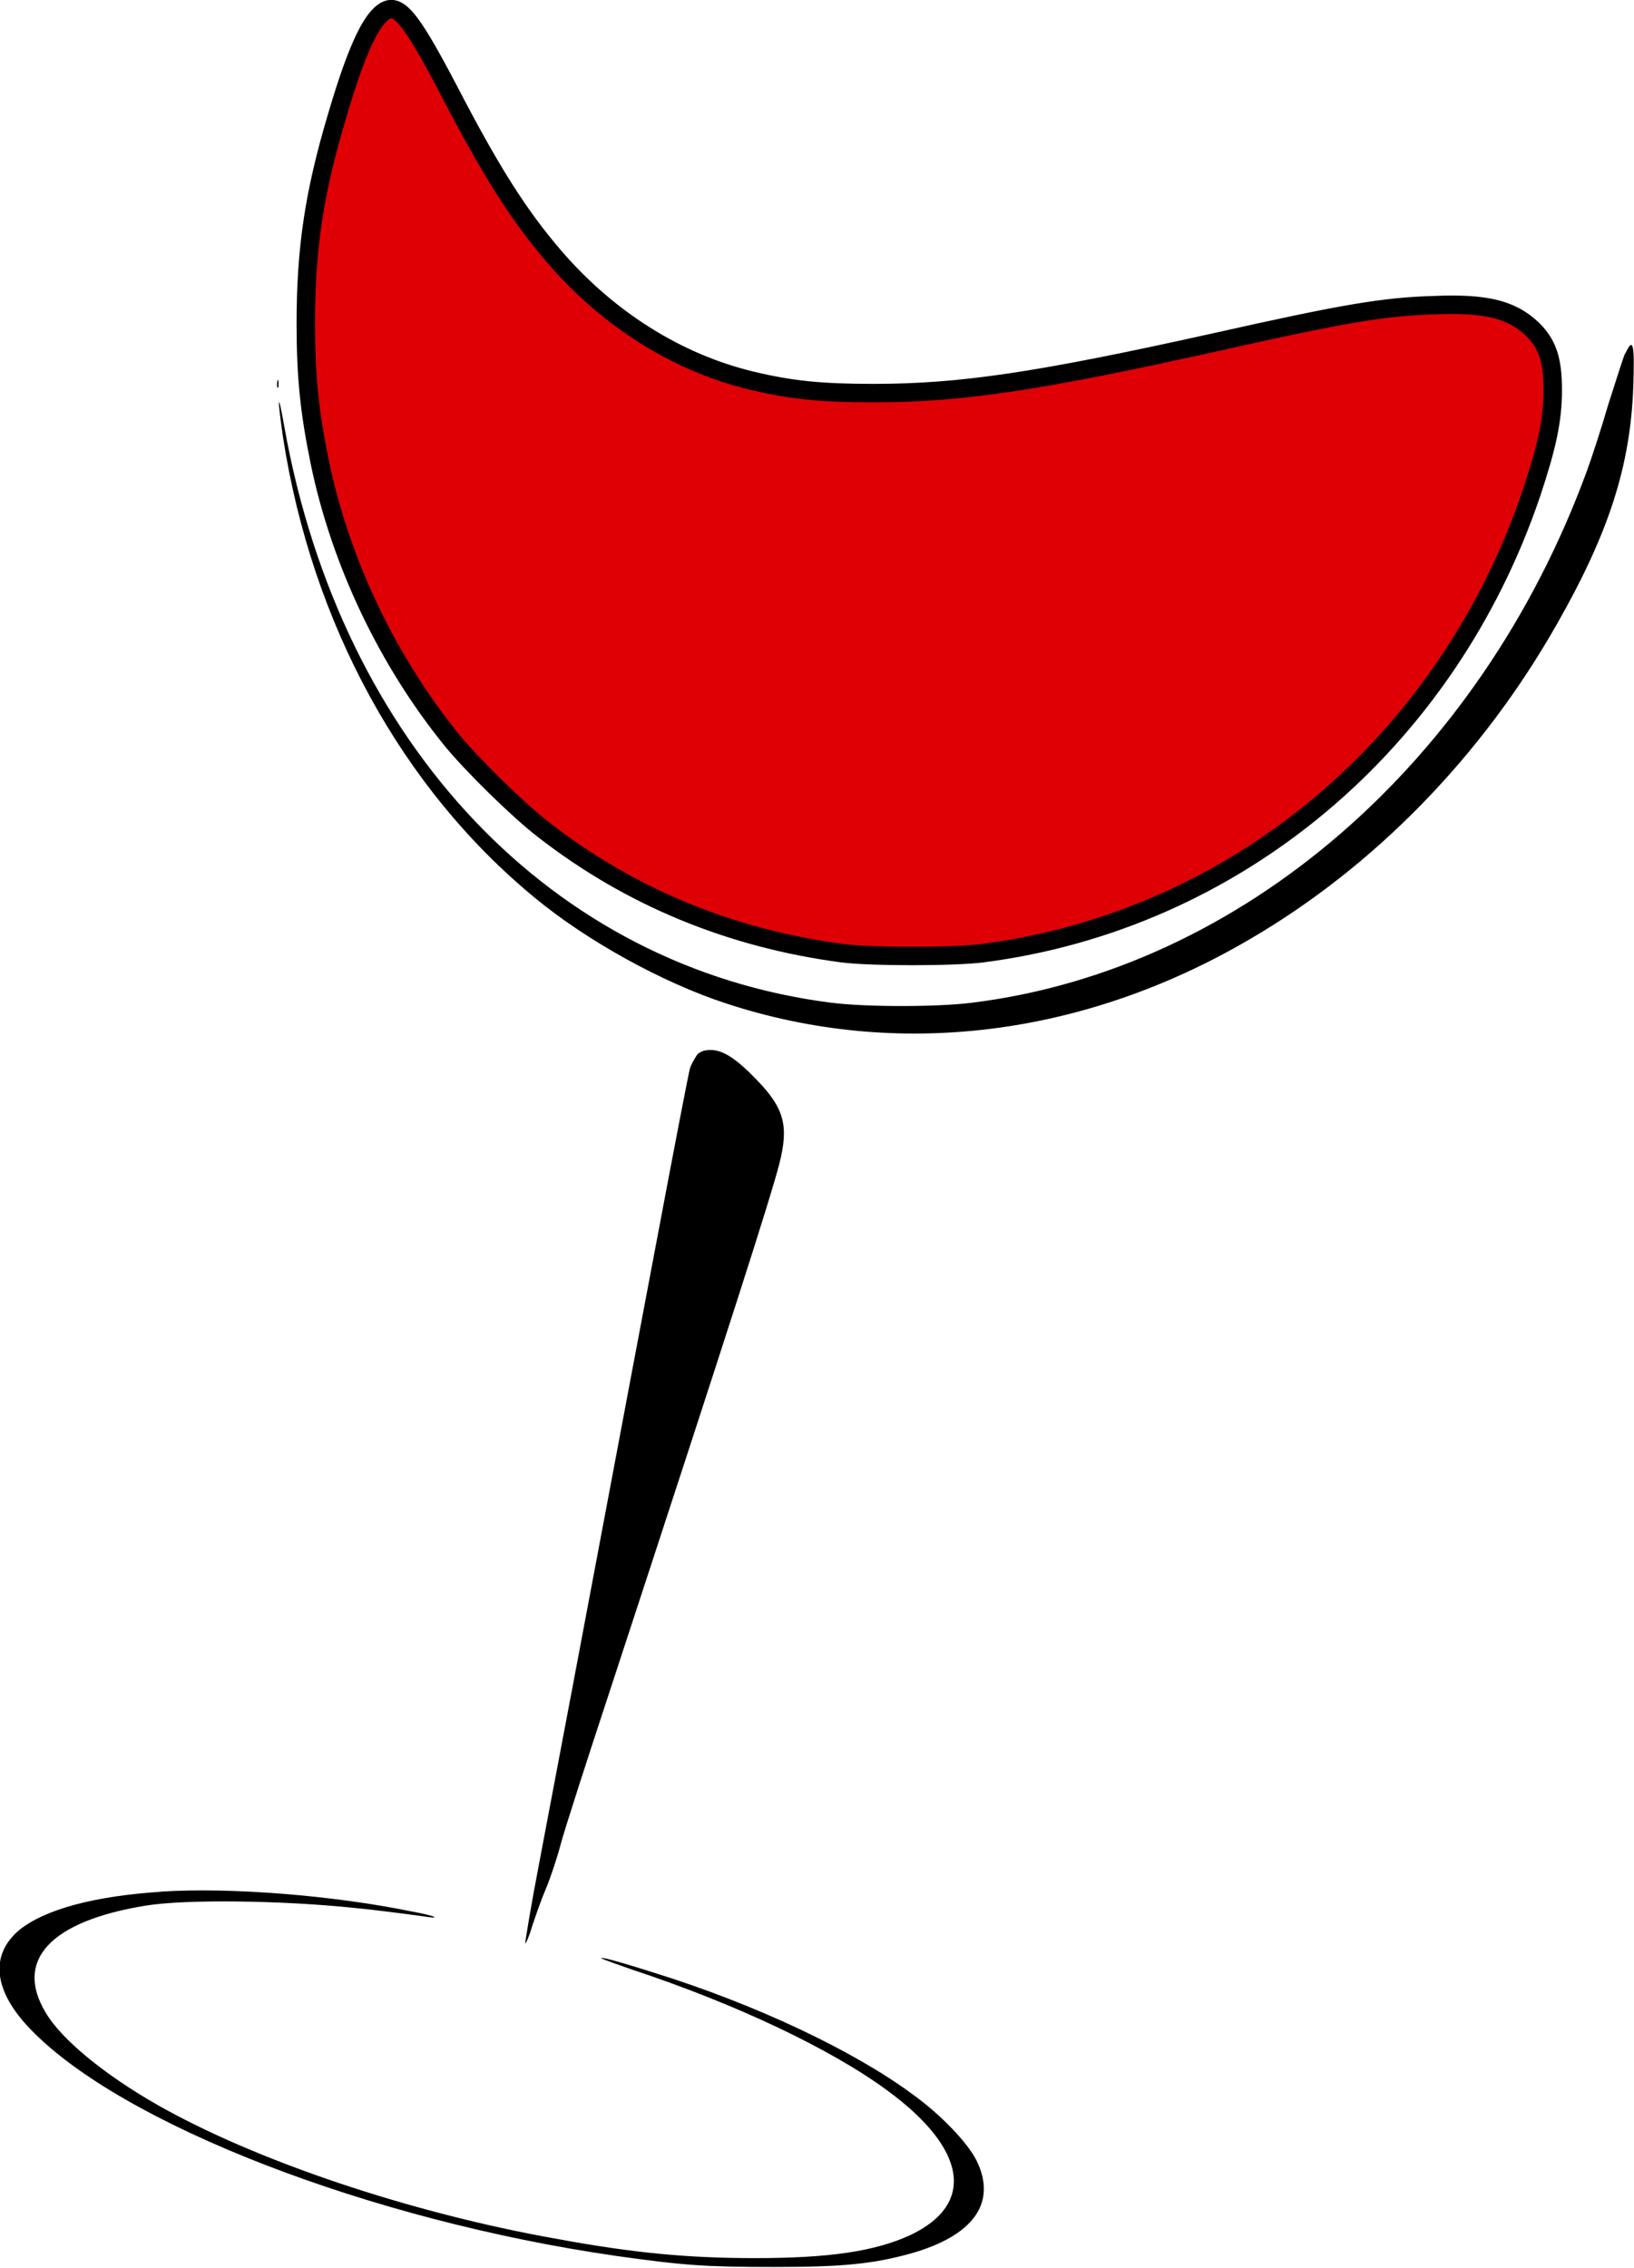
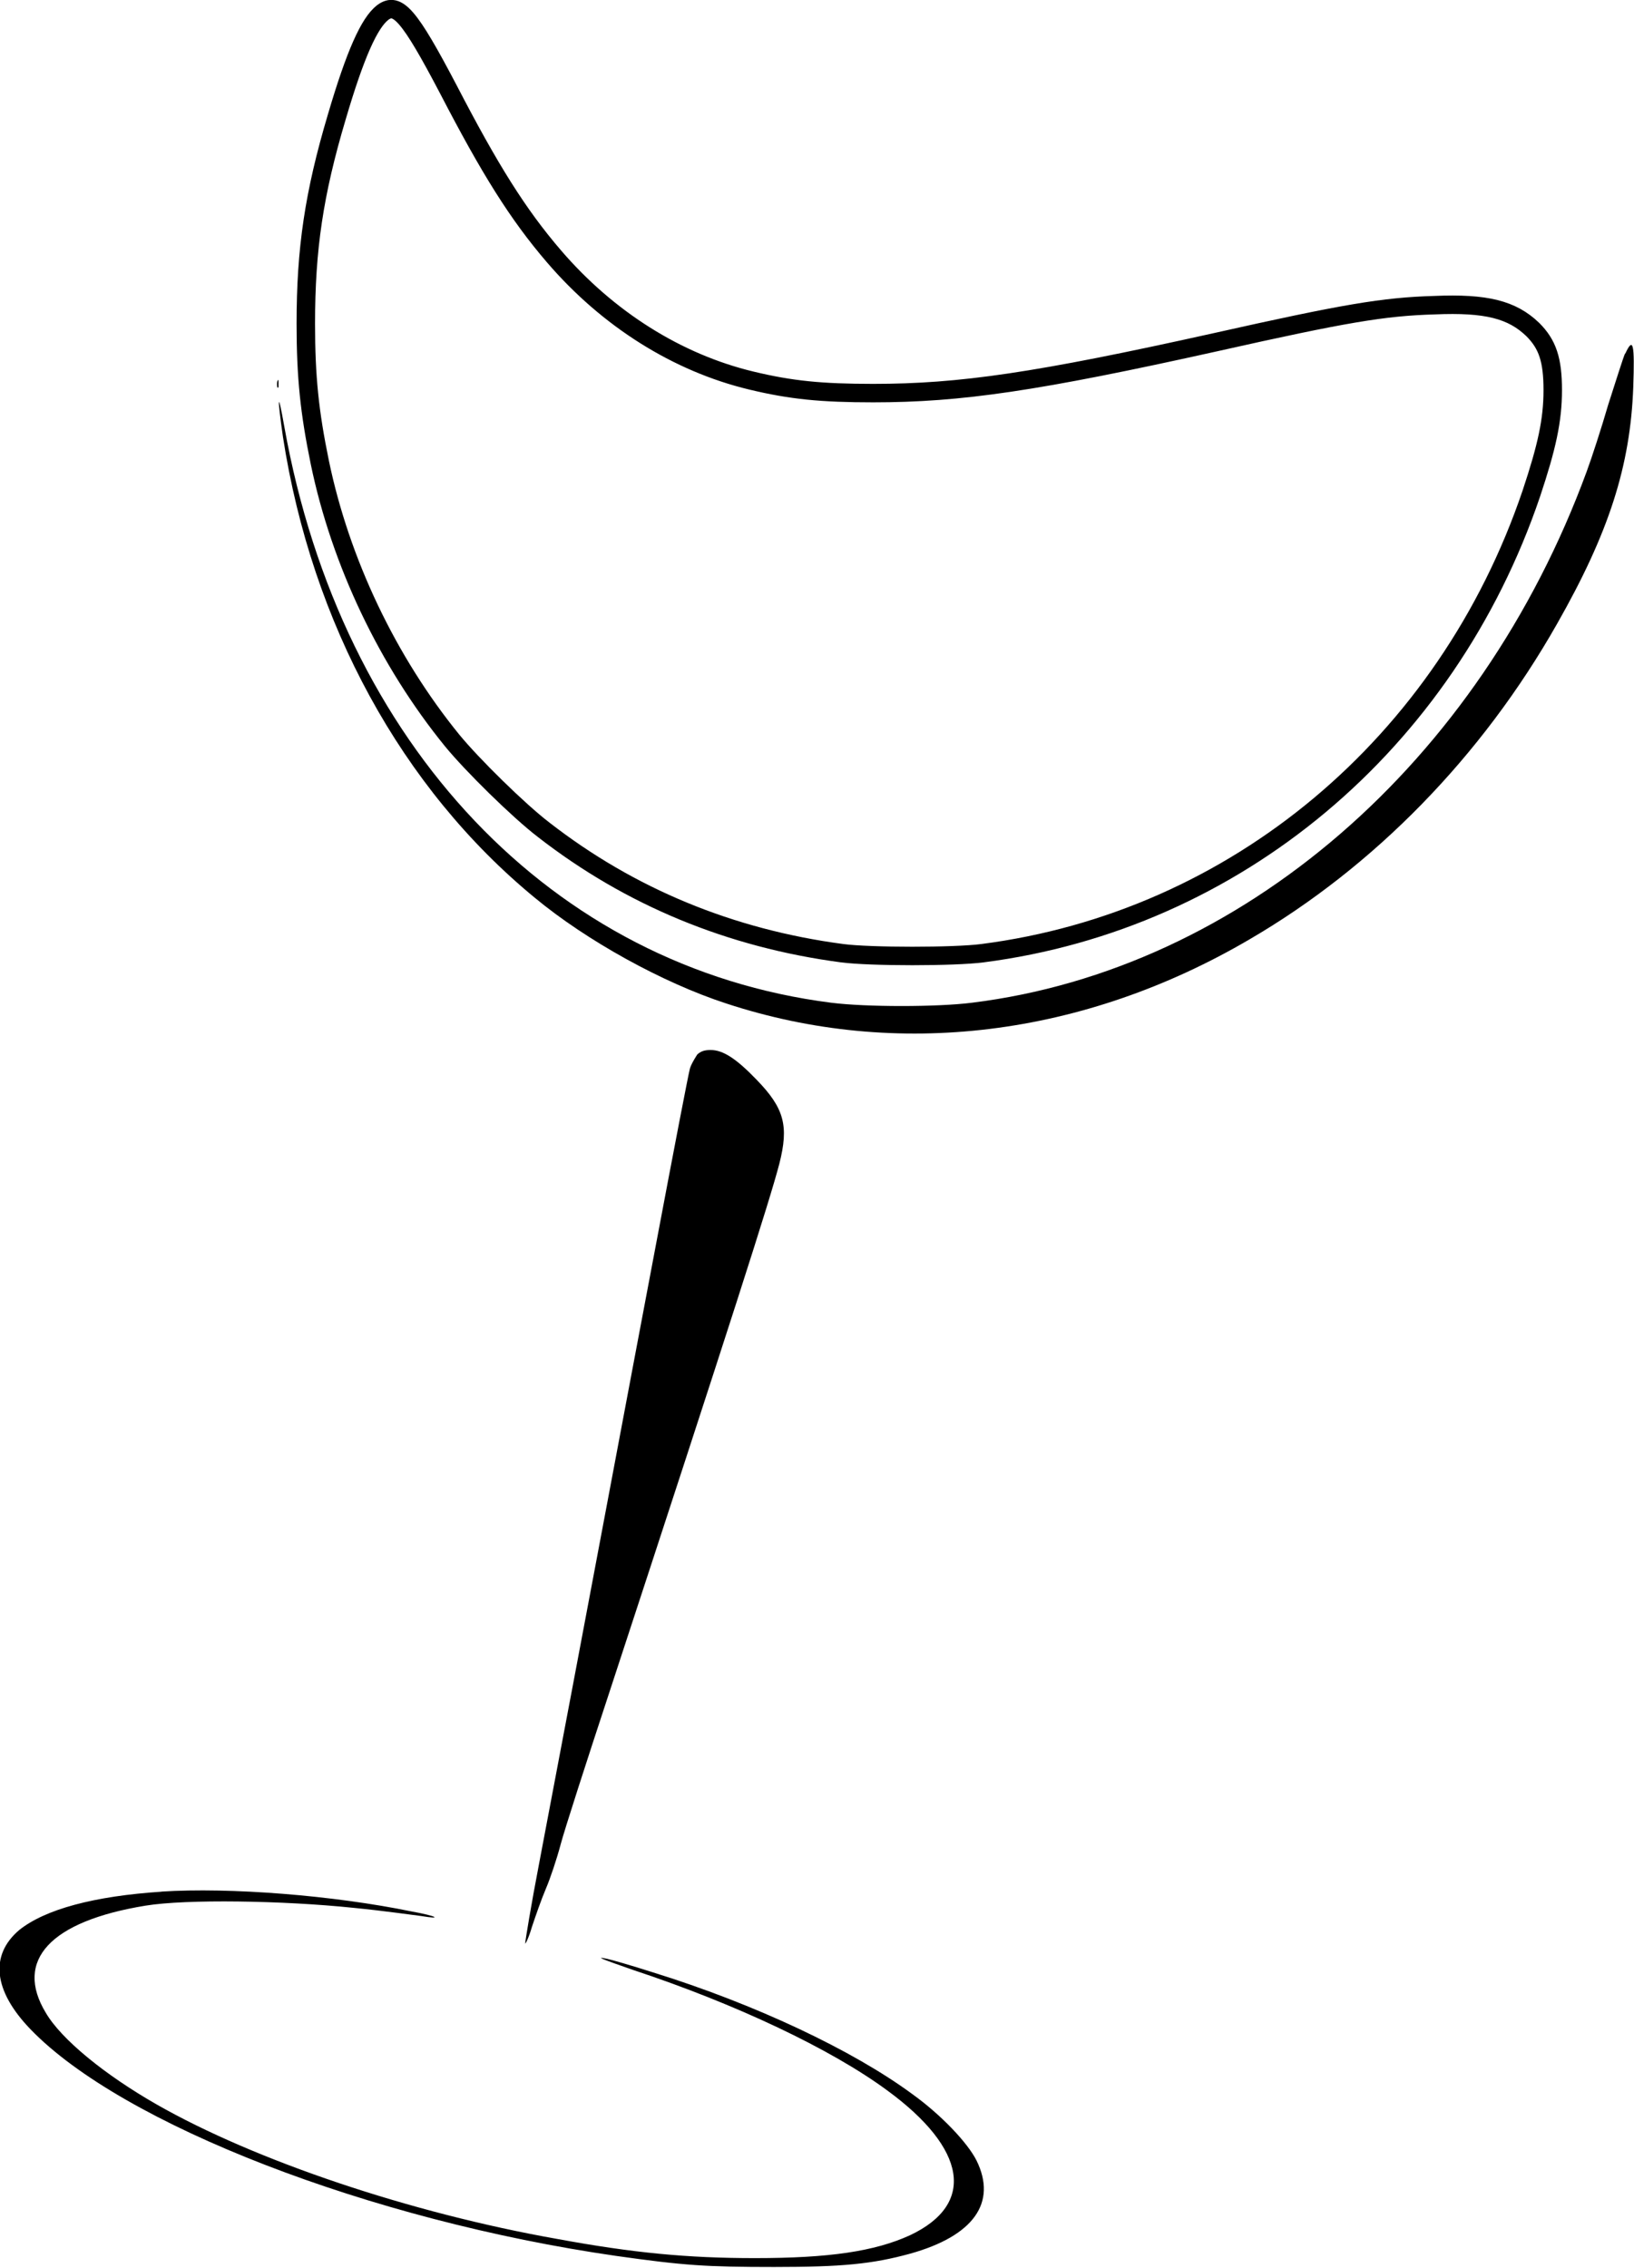
<svg xmlns="http://www.w3.org/2000/svg" id="_Слой_1" data-name="Слой_1" viewBox="0 0 22.12 30.69">
  <defs>
    <style>
      .cls-1 {
        fill: none;
        stroke: #000;
        stroke-miterlimit: 10;
        stroke-width: .25px;
      }

      .cls-2 {
        fill: #df0006;
      }
    </style>
  </defs>
-   <path class="cls-2" d="M5.18.17c-.18.14-.37.56-.62,1.41-.31,1.04-.42,1.79-.42,2.8,0,.72.05,1.2.19,1.88.28,1.35.92,2.69,1.79,3.76.27.33.9.95,1.24,1.21,1.17.91,2.53,1.47,4.04,1.67.38.05,1.52.05,1.9,0,3.42-.44,6.28-2.83,7.43-6.22.21-.63.29-.99.29-1.4s-.07-.62-.27-.82c-.28-.27-.63-.36-1.33-.33-.69.02-1.22.11-2.96.5-2.43.54-3.46.69-4.64.69-.7,0-1.11-.04-1.65-.17-1-.24-1.94-.83-2.67-1.68-.49-.57-.87-1.18-1.43-2.26C5.54.2,5.38.02,5.18.17Z" />
  <path class="cls-1" d="M5.18.17c-.18.14-.37.56-.62,1.41-.31,1.04-.42,1.79-.42,2.8,0,.72.05,1.2.19,1.88.28,1.35.92,2.69,1.79,3.76.27.33.9.95,1.24,1.21,1.17.91,2.53,1.47,4.04,1.67.38.05,1.52.05,1.9,0,3.42-.44,6.28-2.83,7.43-6.22.21-.63.29-.99.29-1.4s-.07-.62-.27-.82c-.28-.27-.63-.36-1.33-.33-.69.02-1.22.11-2.96.5-2.43.54-3.46.69-4.64.69-.7,0-1.11-.04-1.65-.17-1-.24-1.94-.83-2.67-1.68-.49-.57-.87-1.18-1.43-2.26C5.54.2,5.38.02,5.18.17Z" />
  <path d="M22,4.78c-.03.07-.13.39-.23.7-.09.31-.22.71-.29.9-1.45,3.95-4.68,6.74-8.32,7.19-.47.06-1.44.06-1.91,0-3.77-.48-6.63-3.49-7.4-7.79-.09-.51-.1-.43-.02.13.39,2.53,1.61,4.76,3.41,6.24.7.58,1.73,1.15,2.59,1.43,2.31.76,4.84.45,7.09-.87,1.68-.98,3.14-2.47,4.16-4.27.7-1.23.99-2.13,1.03-3.2.02-.59,0-.69-.11-.45Z" />
  <path d="M3.75,5.2s0,.07.02.04c0-.03,0-.07,0-.09,0-.02-.02,0-.02.05Z" />
  <path d="M9.44,14.27s-.08.12-.1.19-.22,1.11-.45,2.33c-.37,1.95-.98,5.21-1.59,8.42-.11.57-.19,1.06-.19,1.09,0,.02.05-.08.09-.22.05-.15.13-.38.19-.52.06-.14.15-.41.2-.6s.35-1.12.66-2.06c1.65-5.03,2.17-6.65,2.3-7.15.13-.51.07-.75-.31-1.14-.27-.28-.45-.4-.62-.4-.09,0-.14.02-.19.07Z" />
  <path d="M2.2,25.6c-.93.06-1.59.24-1.94.52-.4.34-.35.82.15,1.34,1.24,1.29,4.6,2.59,7.93,3.07.92.13,1.22.15,2.14.15s1.33-.04,1.84-.18c.86-.24,1.18-.69.9-1.26-.12-.24-.48-.62-.87-.9-.8-.59-2.13-1.22-3.52-1.65-.28-.09-.56-.17-.61-.18-.19-.04-.05.01.35.15,1.39.46,2.68,1.07,3.44,1.63,1.08.79,1.2,1.54.31,1.96-.48.22-1.1.31-2.1.31-.91,0-1.65-.07-2.68-.26-1.98-.35-4.09-1.06-5.42-1.82-.7-.4-1.29-.88-1.5-1.24-.43-.71.06-1.24,1.35-1.45.55-.09,1.86-.07,2.82.03.41.04.82.1.91.11.3.05.21,0-.12-.06-1.07-.22-2.46-.33-3.4-.27Z" />
</svg>